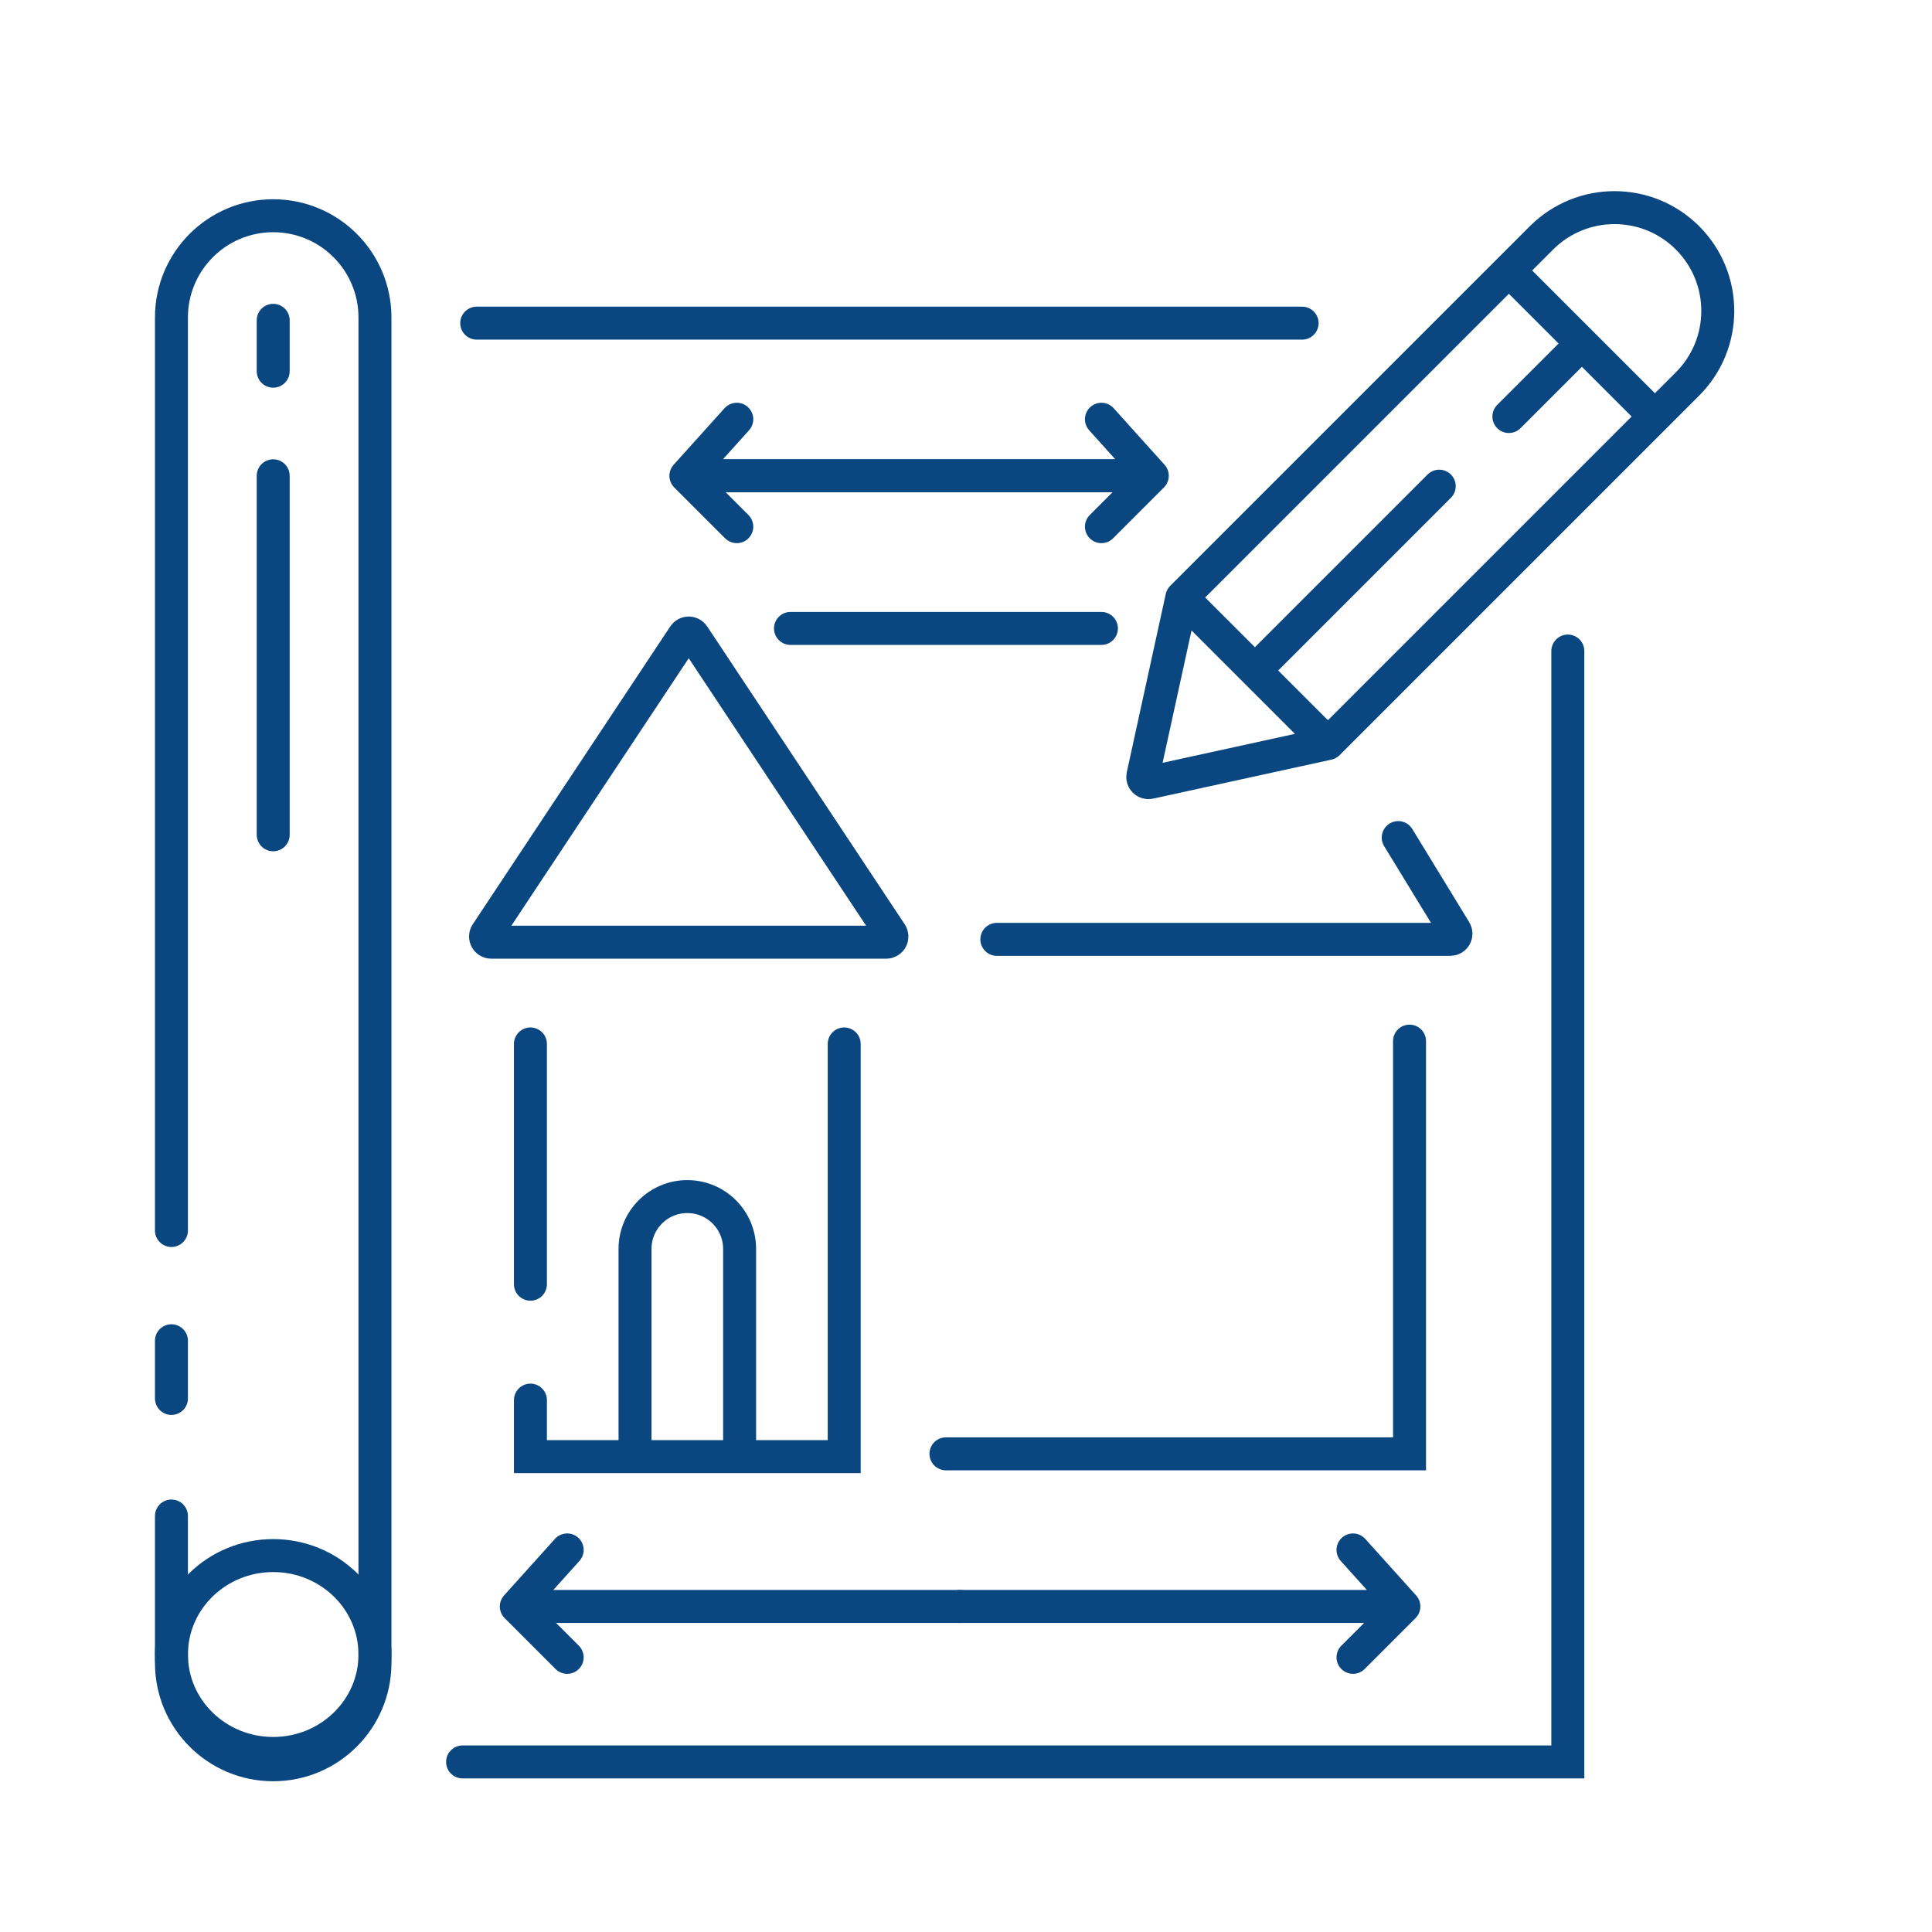
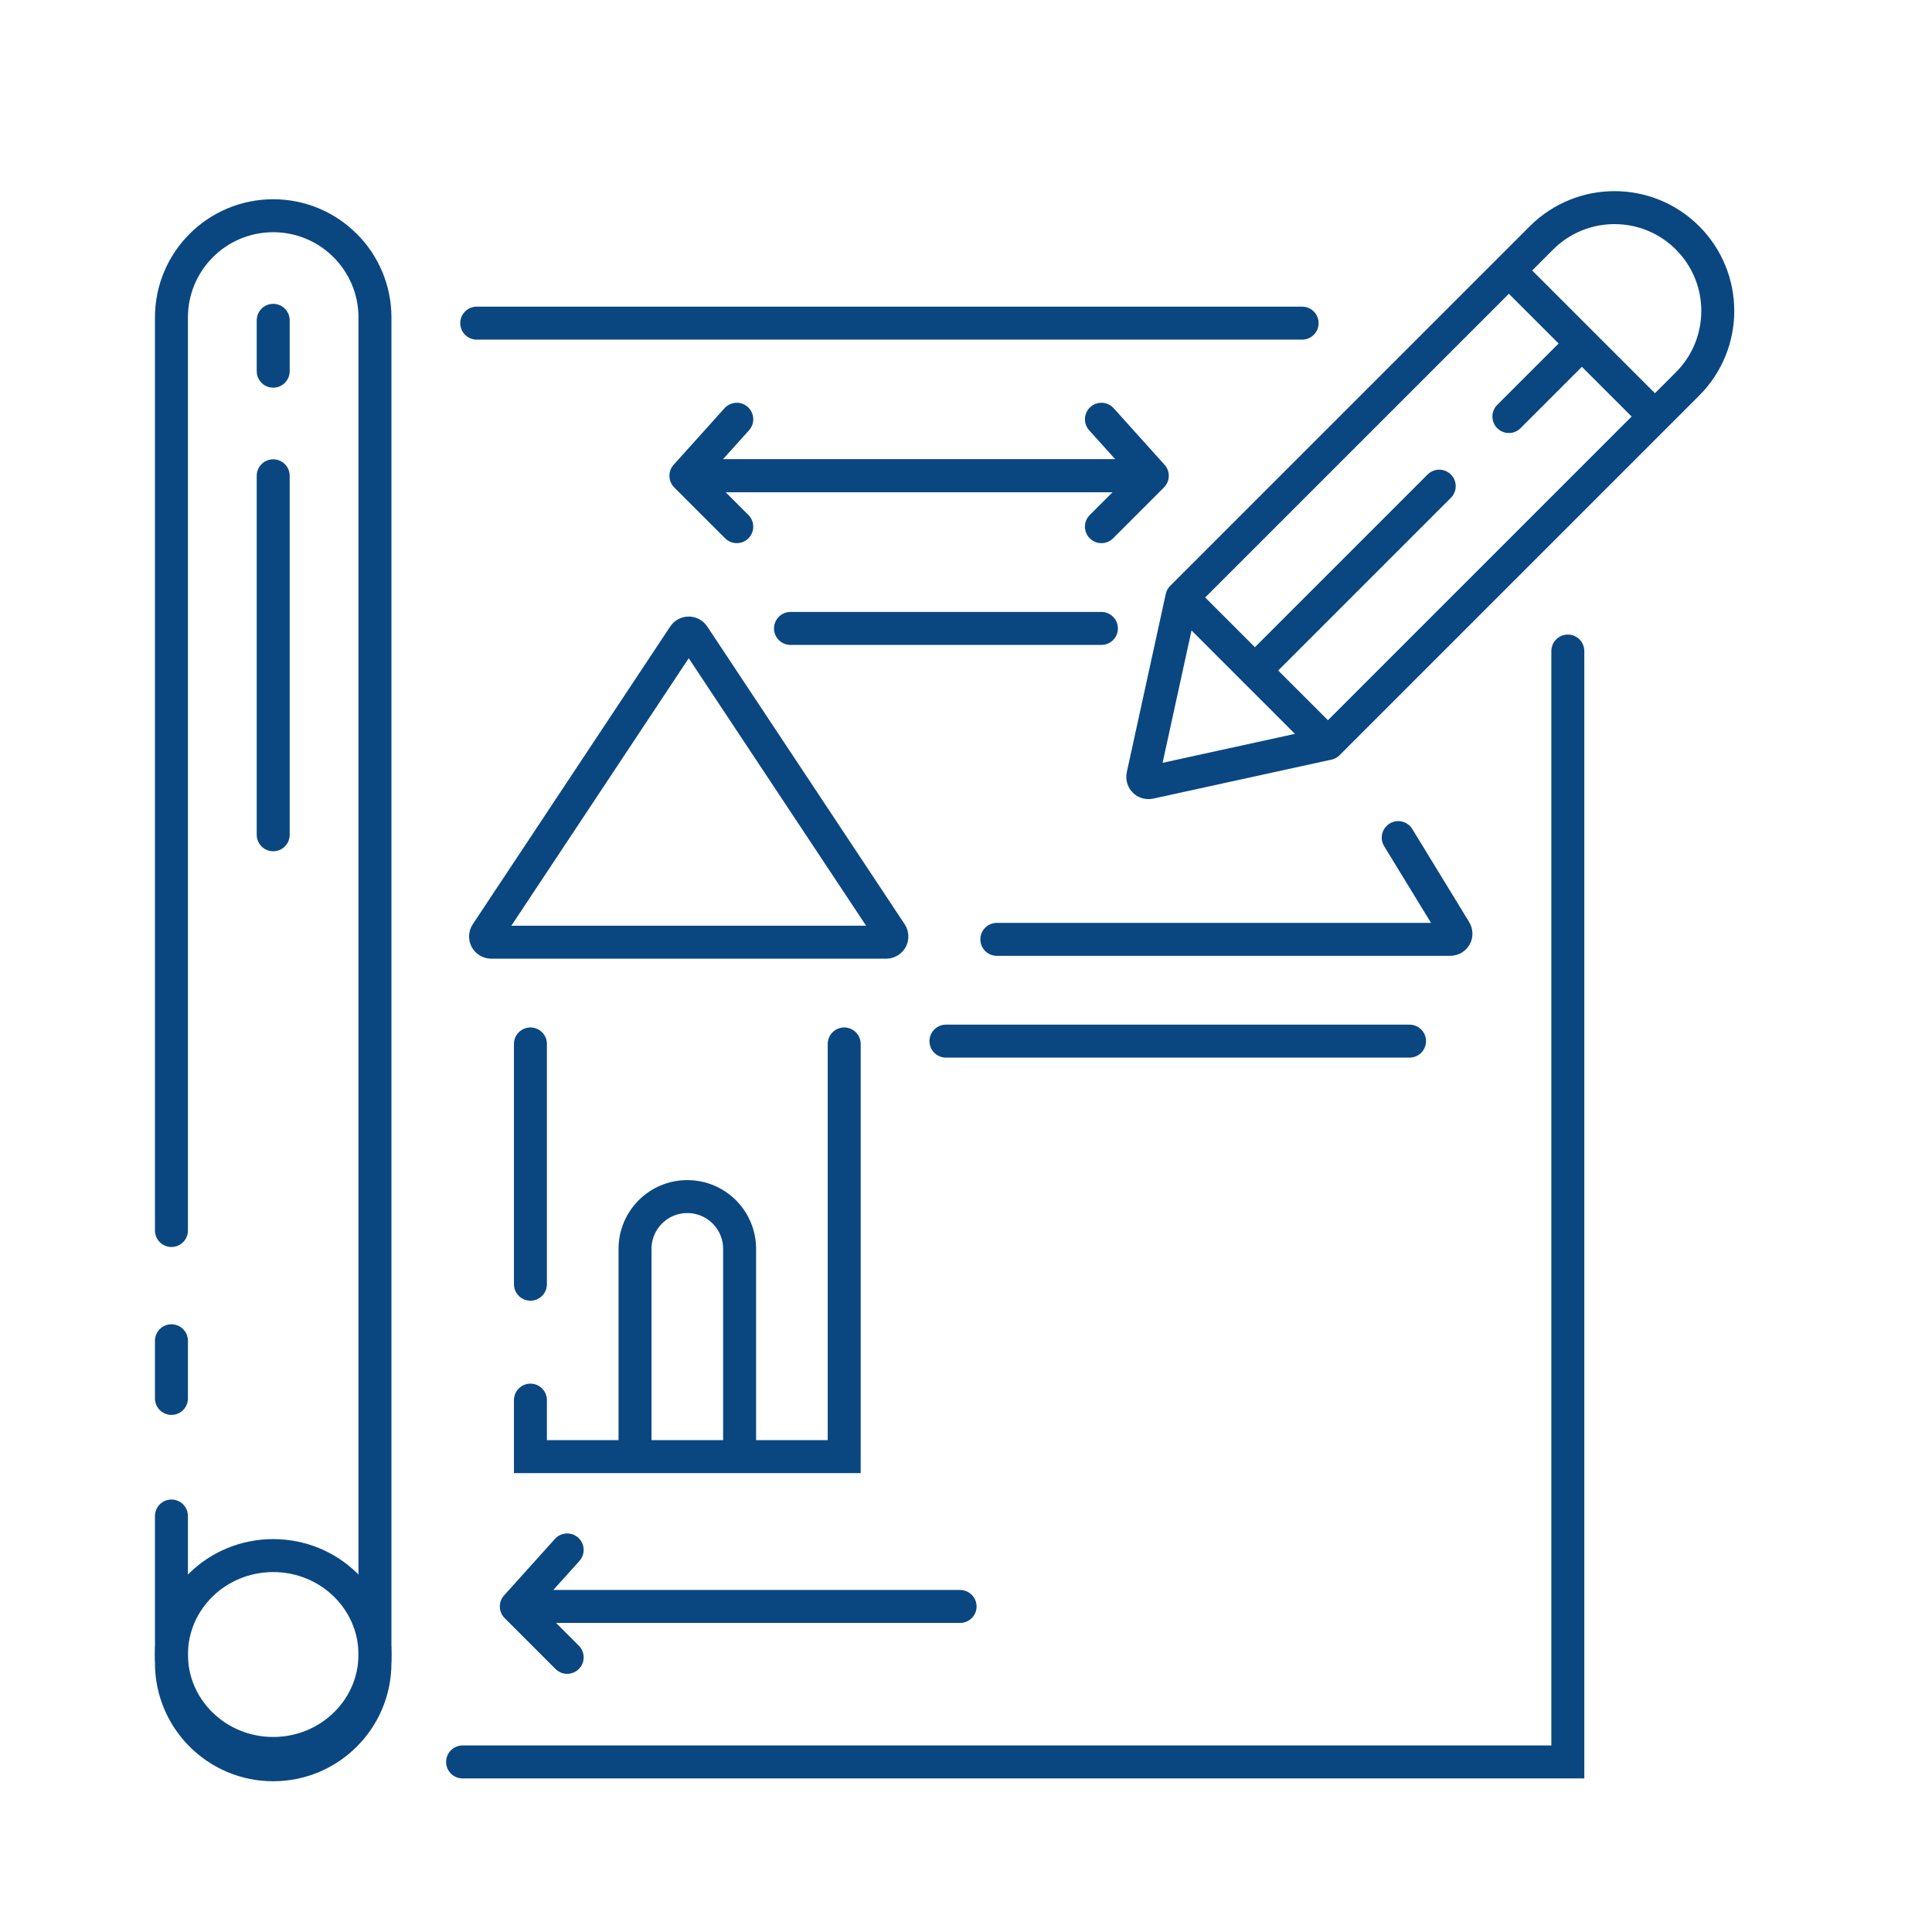
<svg xmlns="http://www.w3.org/2000/svg" viewBox="0 0 293 293" fill="none">
  <path d="M237.771 98.734V267.208H70.154" stroke="#0a4781" stroke-width="5" stroke-linecap="round" />
  <path d="M119.883 95.305H167.038" stroke="#0a4781" stroke-width="5" stroke-linecap="round" />
  <path d="M72.298 49.007H197.474" stroke="#0a4781" stroke-width="5" stroke-linecap="round" />
-   <path d="M213.765 157.893V220.481H143.46" stroke="#0a4781" stroke-width="5" stroke-linecap="round" />
+   <path d="M213.765 157.893H143.46" stroke="#0a4781" stroke-width="5" stroke-linecap="round" />
  <path d="M212.05 127.027L220.684 141.156C221.033 141.727 220.622 142.46 219.953 142.46H151.177" stroke="#0a4781" stroke-width="5" stroke-linecap="round" />
  <path d="M128.028 158.321V220.91H112.166M80.443 212.336V220.91H96.305M80.443 158.321V194.76M96.305 220.91V189.401C96.305 185.021 99.856 181.47 104.235 181.47V181.47C108.616 181.47 112.166 185.021 112.166 189.401V220.91M96.305 220.91H112.166" stroke="#0a4781" stroke-width="5" stroke-linecap="round" />
-   <path d="M145.604 243.63H212.907M212.907 243.63L205.191 235.057M212.907 243.63L205.191 251.347" stroke="#0a4781" stroke-width="5" stroke-linecap="round" stroke-linejoin="round" />
  <path d="M107.45 72.156H174.754M174.754 72.156L167.038 63.582M174.754 72.156L167.038 79.872" stroke="#0a4781" stroke-width="5" stroke-linecap="round" stroke-linejoin="round" />
  <path d="M145.604 243.63H78.3M78.3 243.63L86.016 235.057M78.3 243.63L86.016 251.347" stroke="#0a4781" stroke-width="5" stroke-linecap="round" stroke-linejoin="round" />
  <path d="M171.325 72.156H104.021M104.021 72.156L111.738 63.582M104.021 72.156L111.738 79.872" stroke="#0a4781" stroke-width="5" stroke-linecap="round" stroke-linejoin="round" />
  <path d="M26 186.615V48.15C26 39.626 32.91 32.717 41.433 32.717V32.717C49.956 32.717 56.865 39.626 56.865 48.15V252.205C56.865 260.728 49.956 267.637 41.433 267.637V267.637C32.91 267.637 26 260.728 26 252.205V229.913M26 203.334V212.081" stroke="#0a4781" stroke-width="5" stroke-linecap="round" />
  <path d="M41.433 48.578V56.294" stroke="#0a4781" stroke-width="5" stroke-linecap="round" />
  <path d="M41.433 72.155L41.433 126.599" stroke="#0a4781" stroke-width="5" stroke-linecap="round" />
  <ellipse cx="41.433" cy="250.918" rx="15.433" ry="15.004" stroke="#0a4781" stroke-width="5" />
  <path d="M103.736 96.382C104.075 95.871 104.826 95.871 105.165 96.382L135.124 141.558C135.502 142.128 135.093 142.889 134.409 142.889H74.491C73.807 142.889 73.398 142.128 73.776 141.558L103.736 96.382Z" stroke="#0a4781" stroke-width="5" />
  <path d="M201.387 112.763L250.981 63.169M201.387 112.763L190.312 101.688M201.387 112.763L174.346 118.675C173.735 118.808 173.192 118.265 173.325 117.654L179.237 90.613M179.237 90.613L228.831 41.019M179.237 90.613L190.312 101.688M228.831 41.019L233.774 36.075C239.891 29.959 249.808 29.959 255.925 36.075V36.075C262.041 42.192 262.041 52.109 255.925 58.225L250.981 63.169M228.831 41.019L239.906 52.094M250.981 63.169L239.906 52.094M239.906 52.094L228.831 63.169M190.312 101.688L218.269 73.73" stroke="#0a4781" stroke-width="5" stroke-linecap="round" />
</svg>